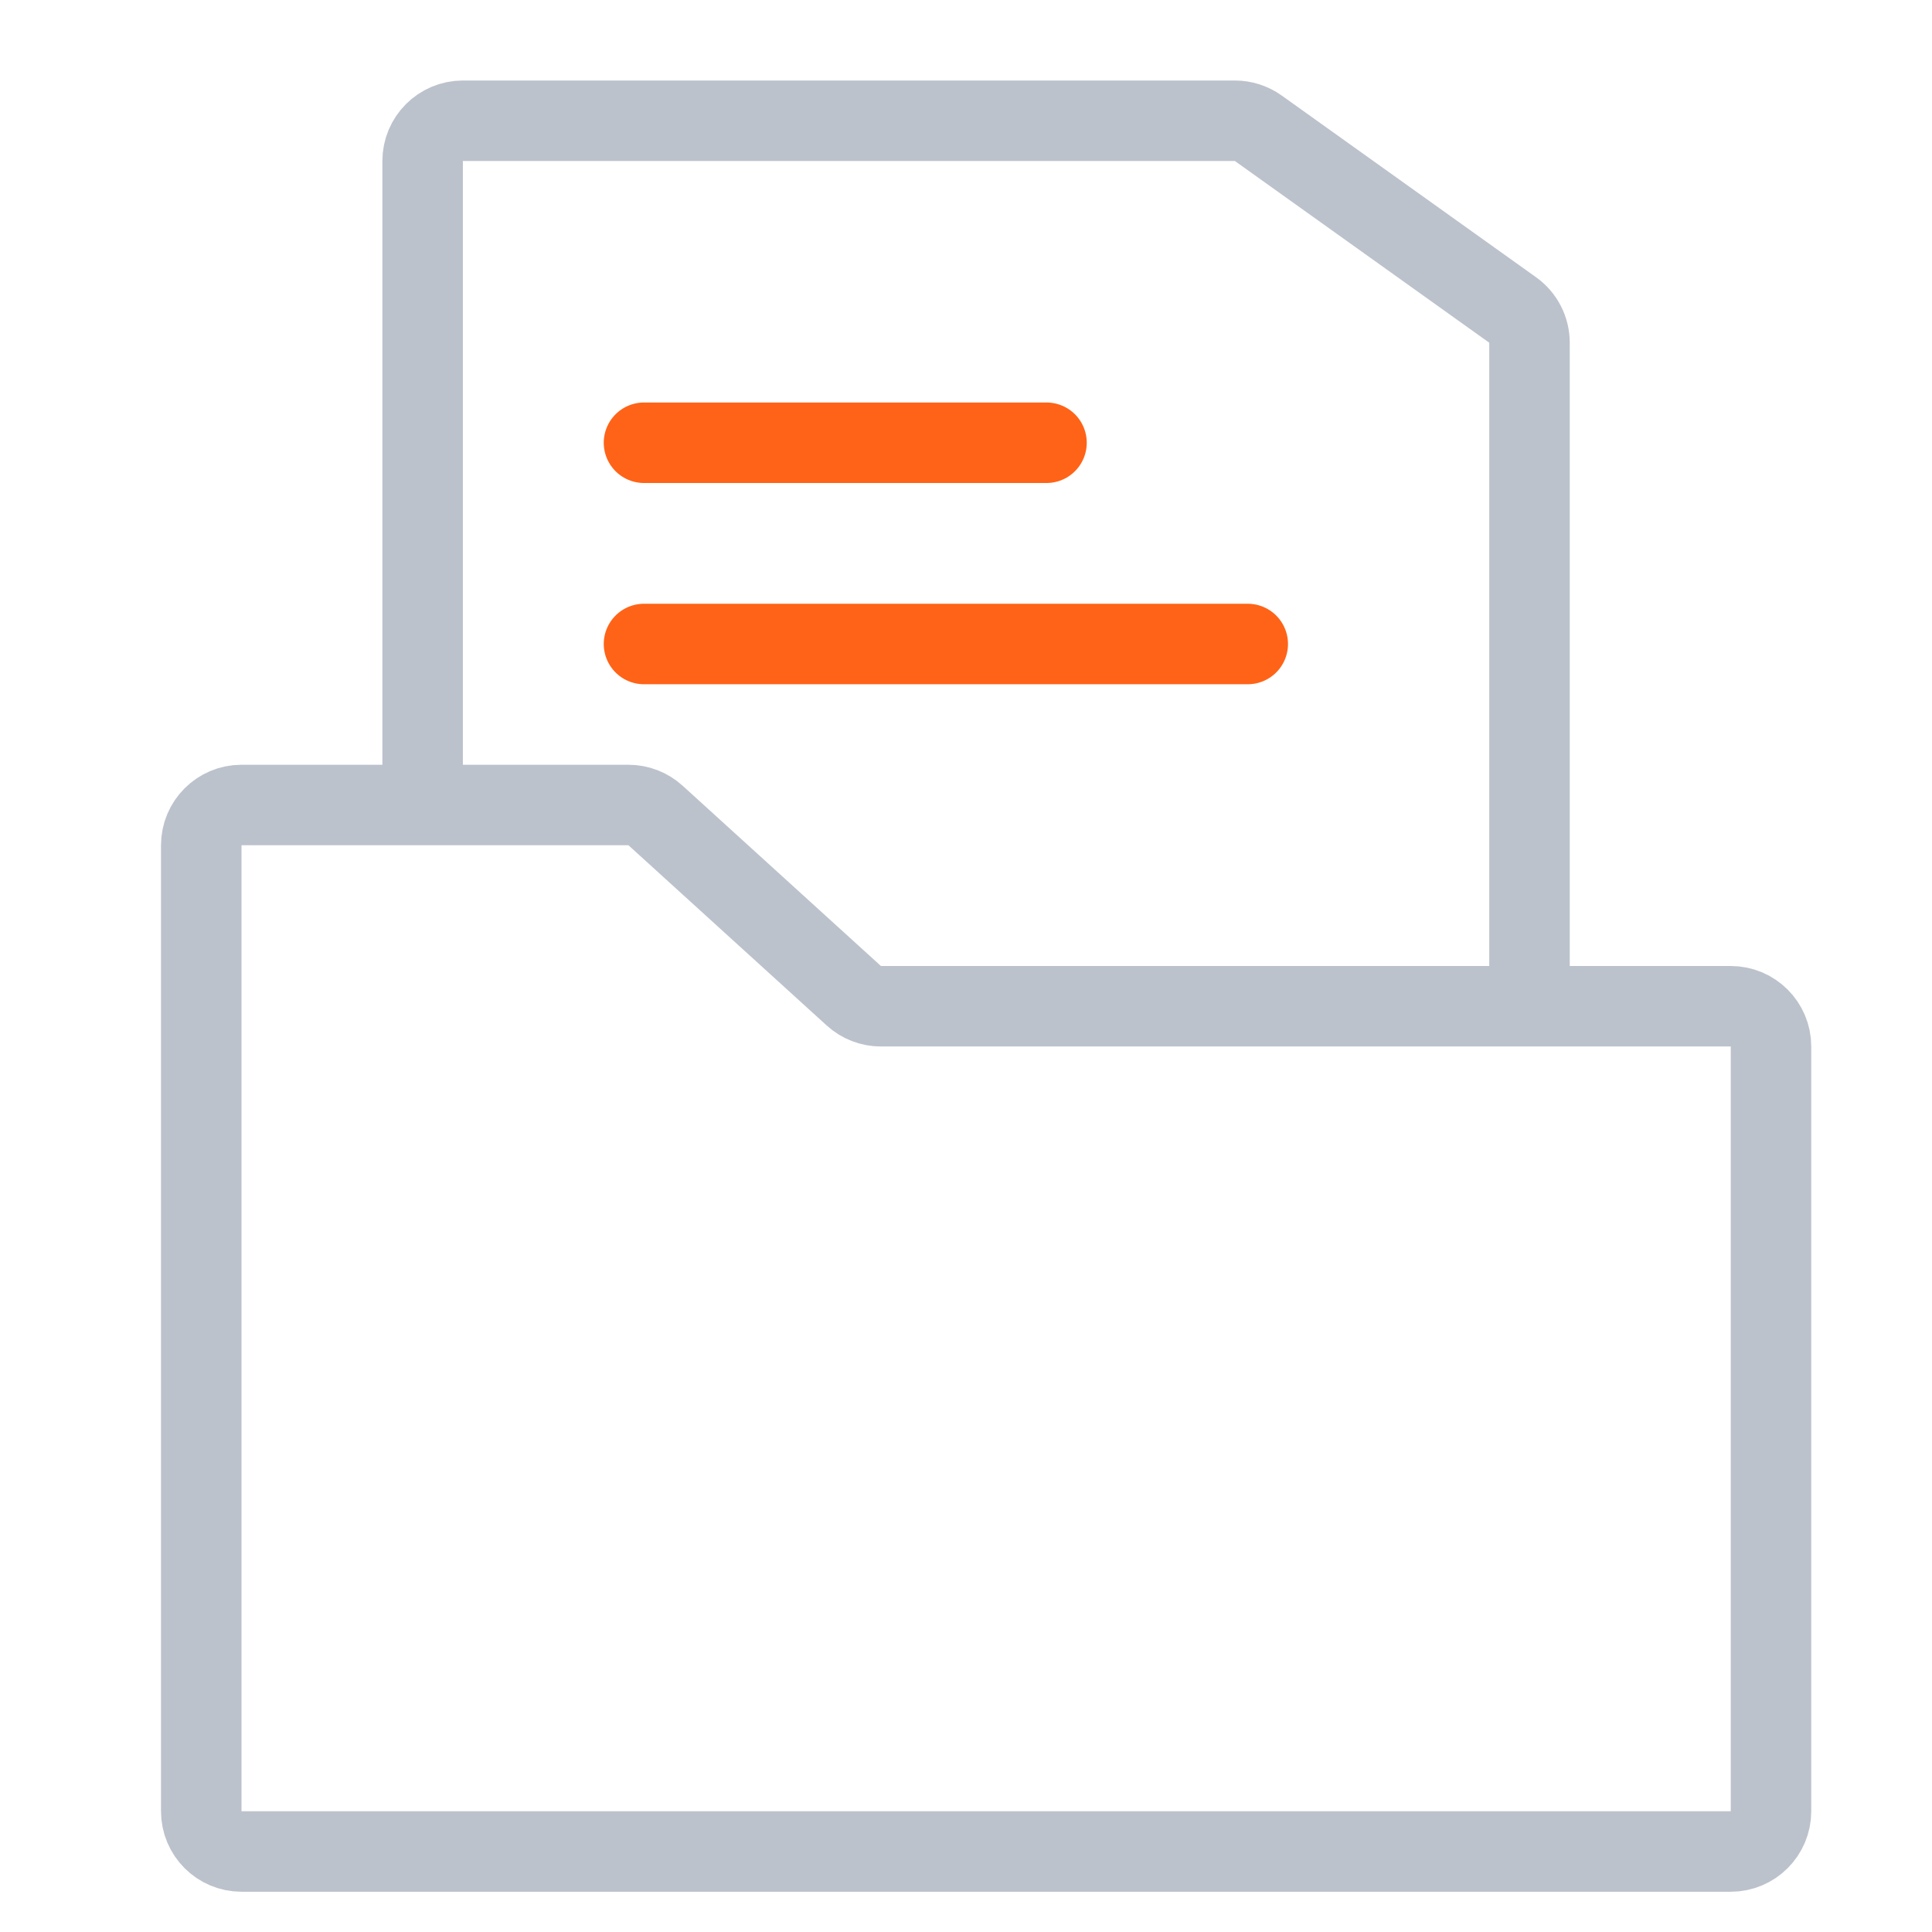
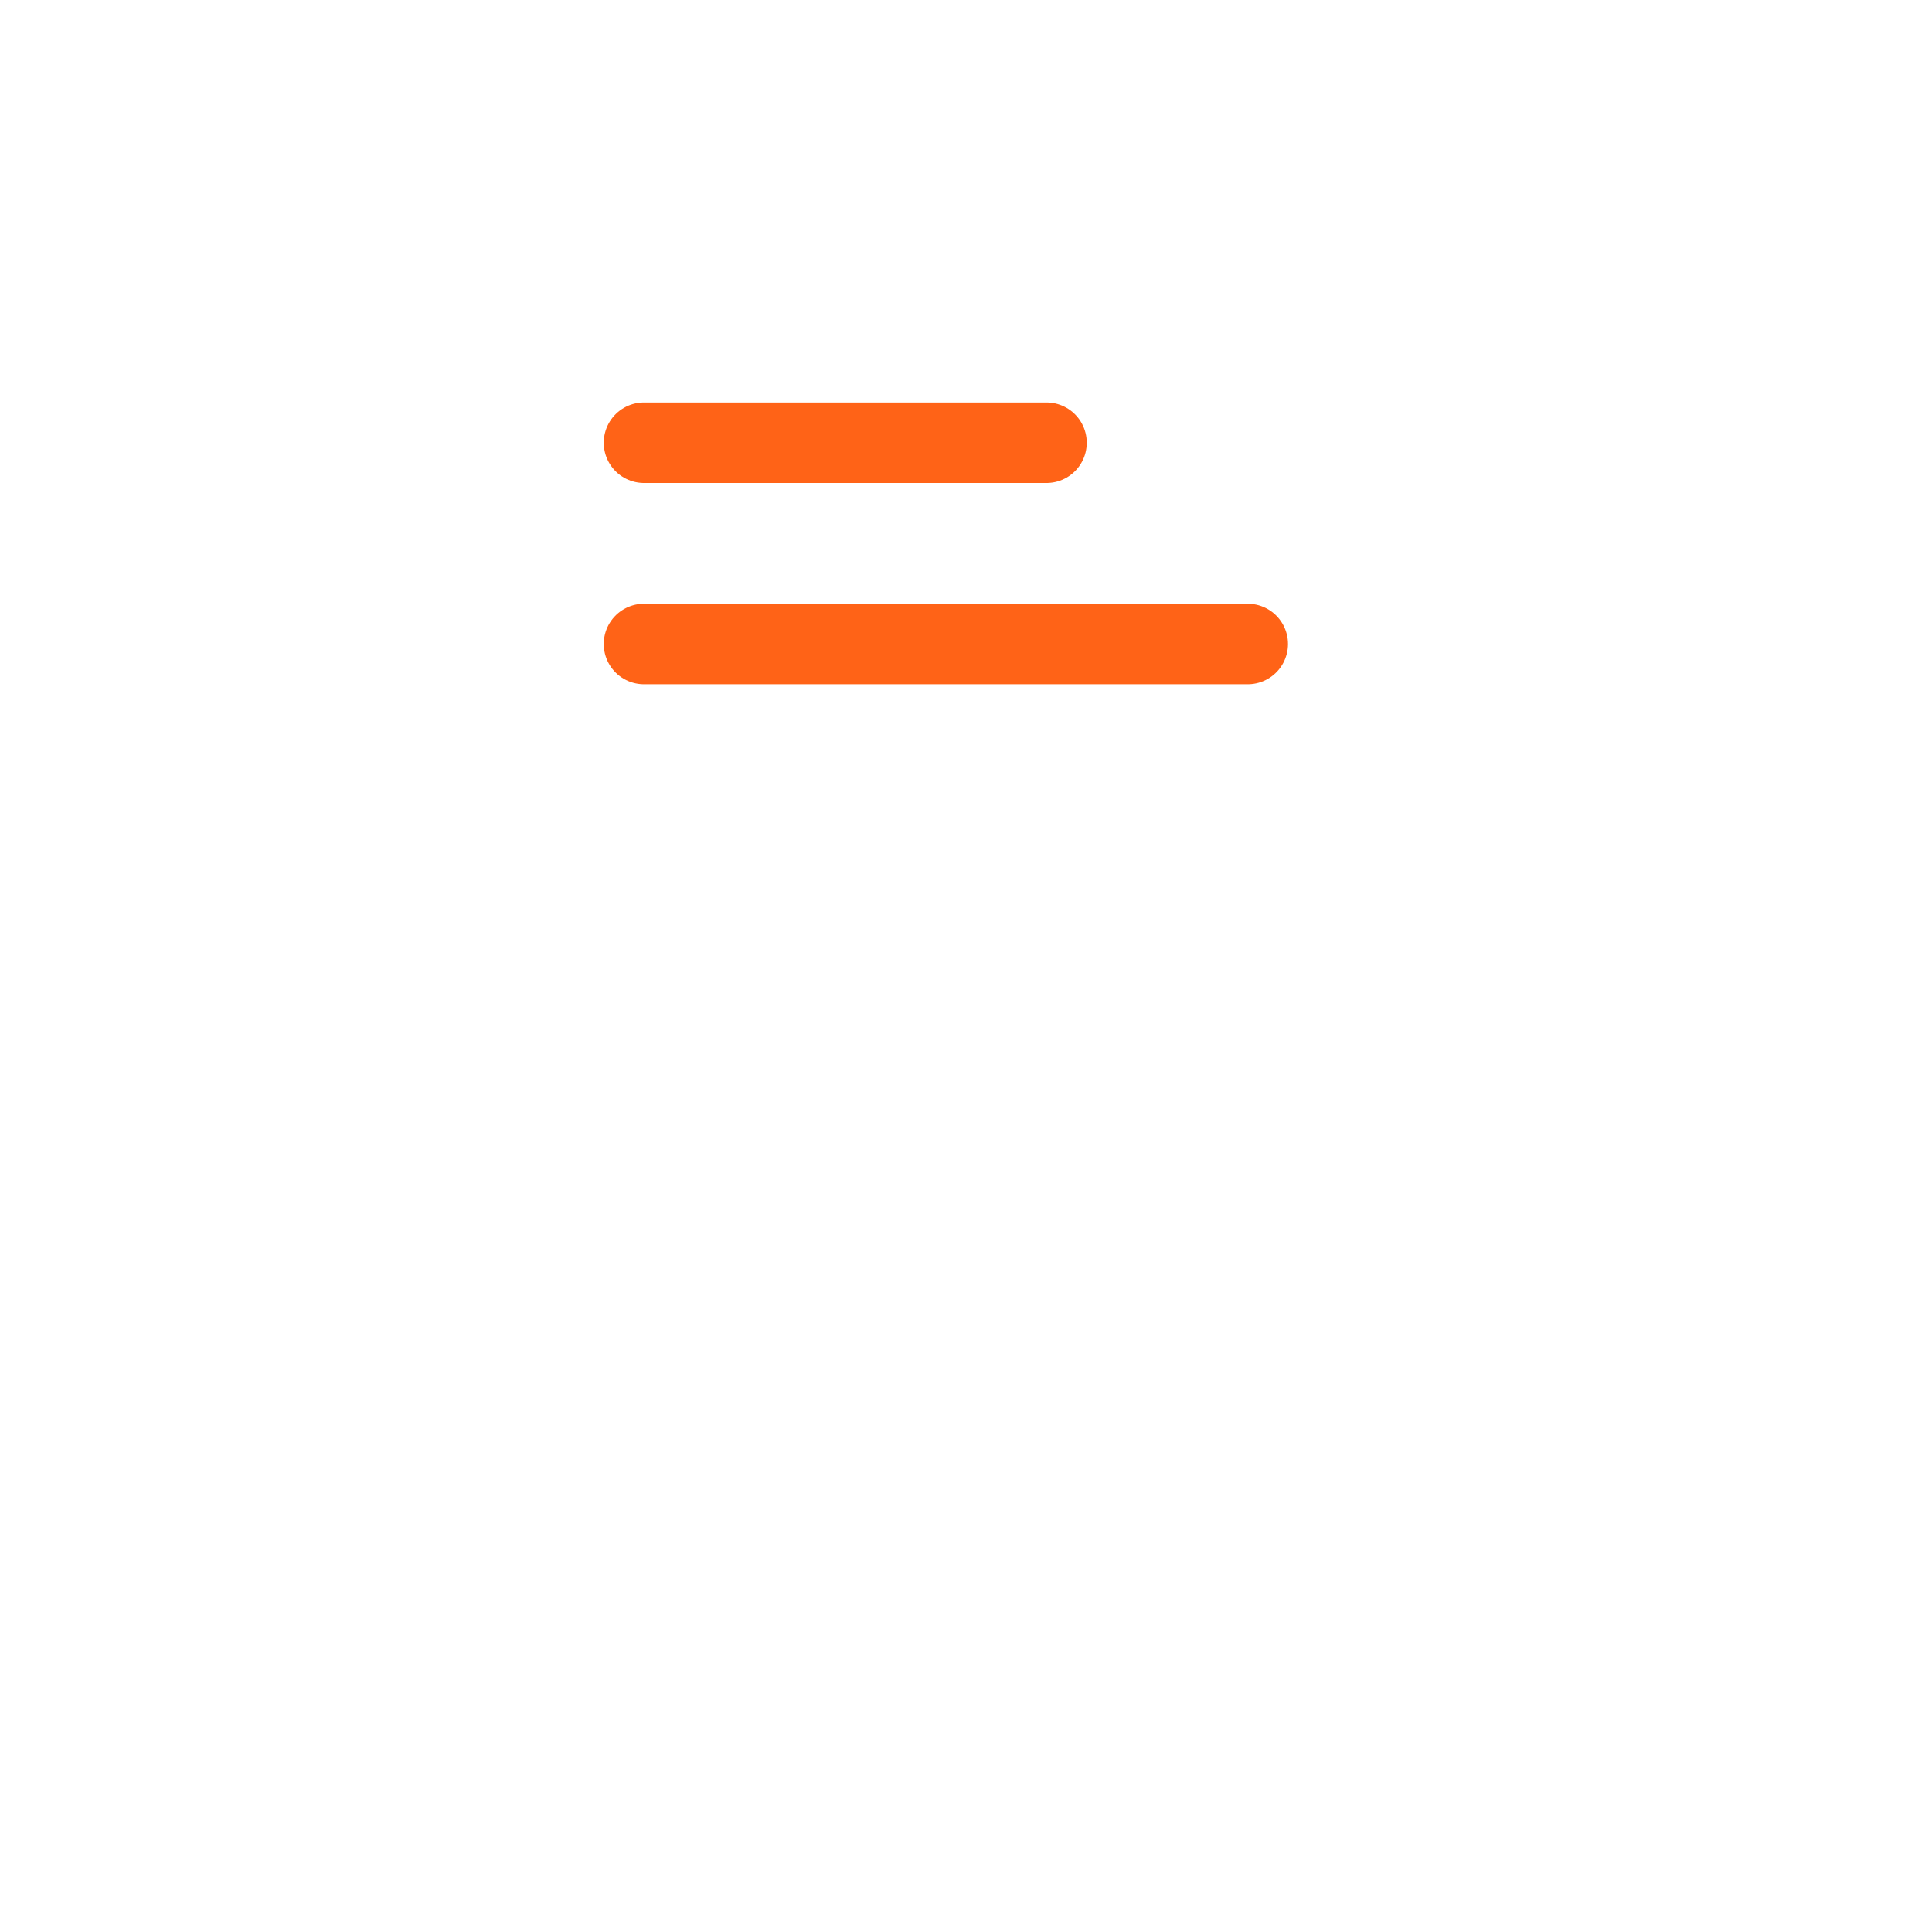
<svg xmlns="http://www.w3.org/2000/svg" width="48" height="48" viewBox="0 0 48 48" fill="none">
-   <path d="M10.5 20H15.613C15.862 20 16.102 20.093 16.286 20.26L21.214 24.74C21.398 24.907 21.638 25 21.887 25H38M10.5 20H6C5.448 20 5 20.448 5 21V45C5 45.552 5.448 46 6 46H43C43.552 46 44 45.552 44 45V26C44 25.448 43.552 25 43 25H38M10.5 20V4C10.5 3.448 10.948 3 11.5 3H30.68C30.888 3 31.091 3.065 31.261 3.186L37.581 7.701C37.844 7.889 38 8.192 38 8.515V25" stroke="#BCC2CC" stroke-width="2" stroke-linecap="round" />
  <path d="M16 11H26M16 16H31" stroke="#FF6317" stroke-width="2" stroke-linecap="round" />
</svg>